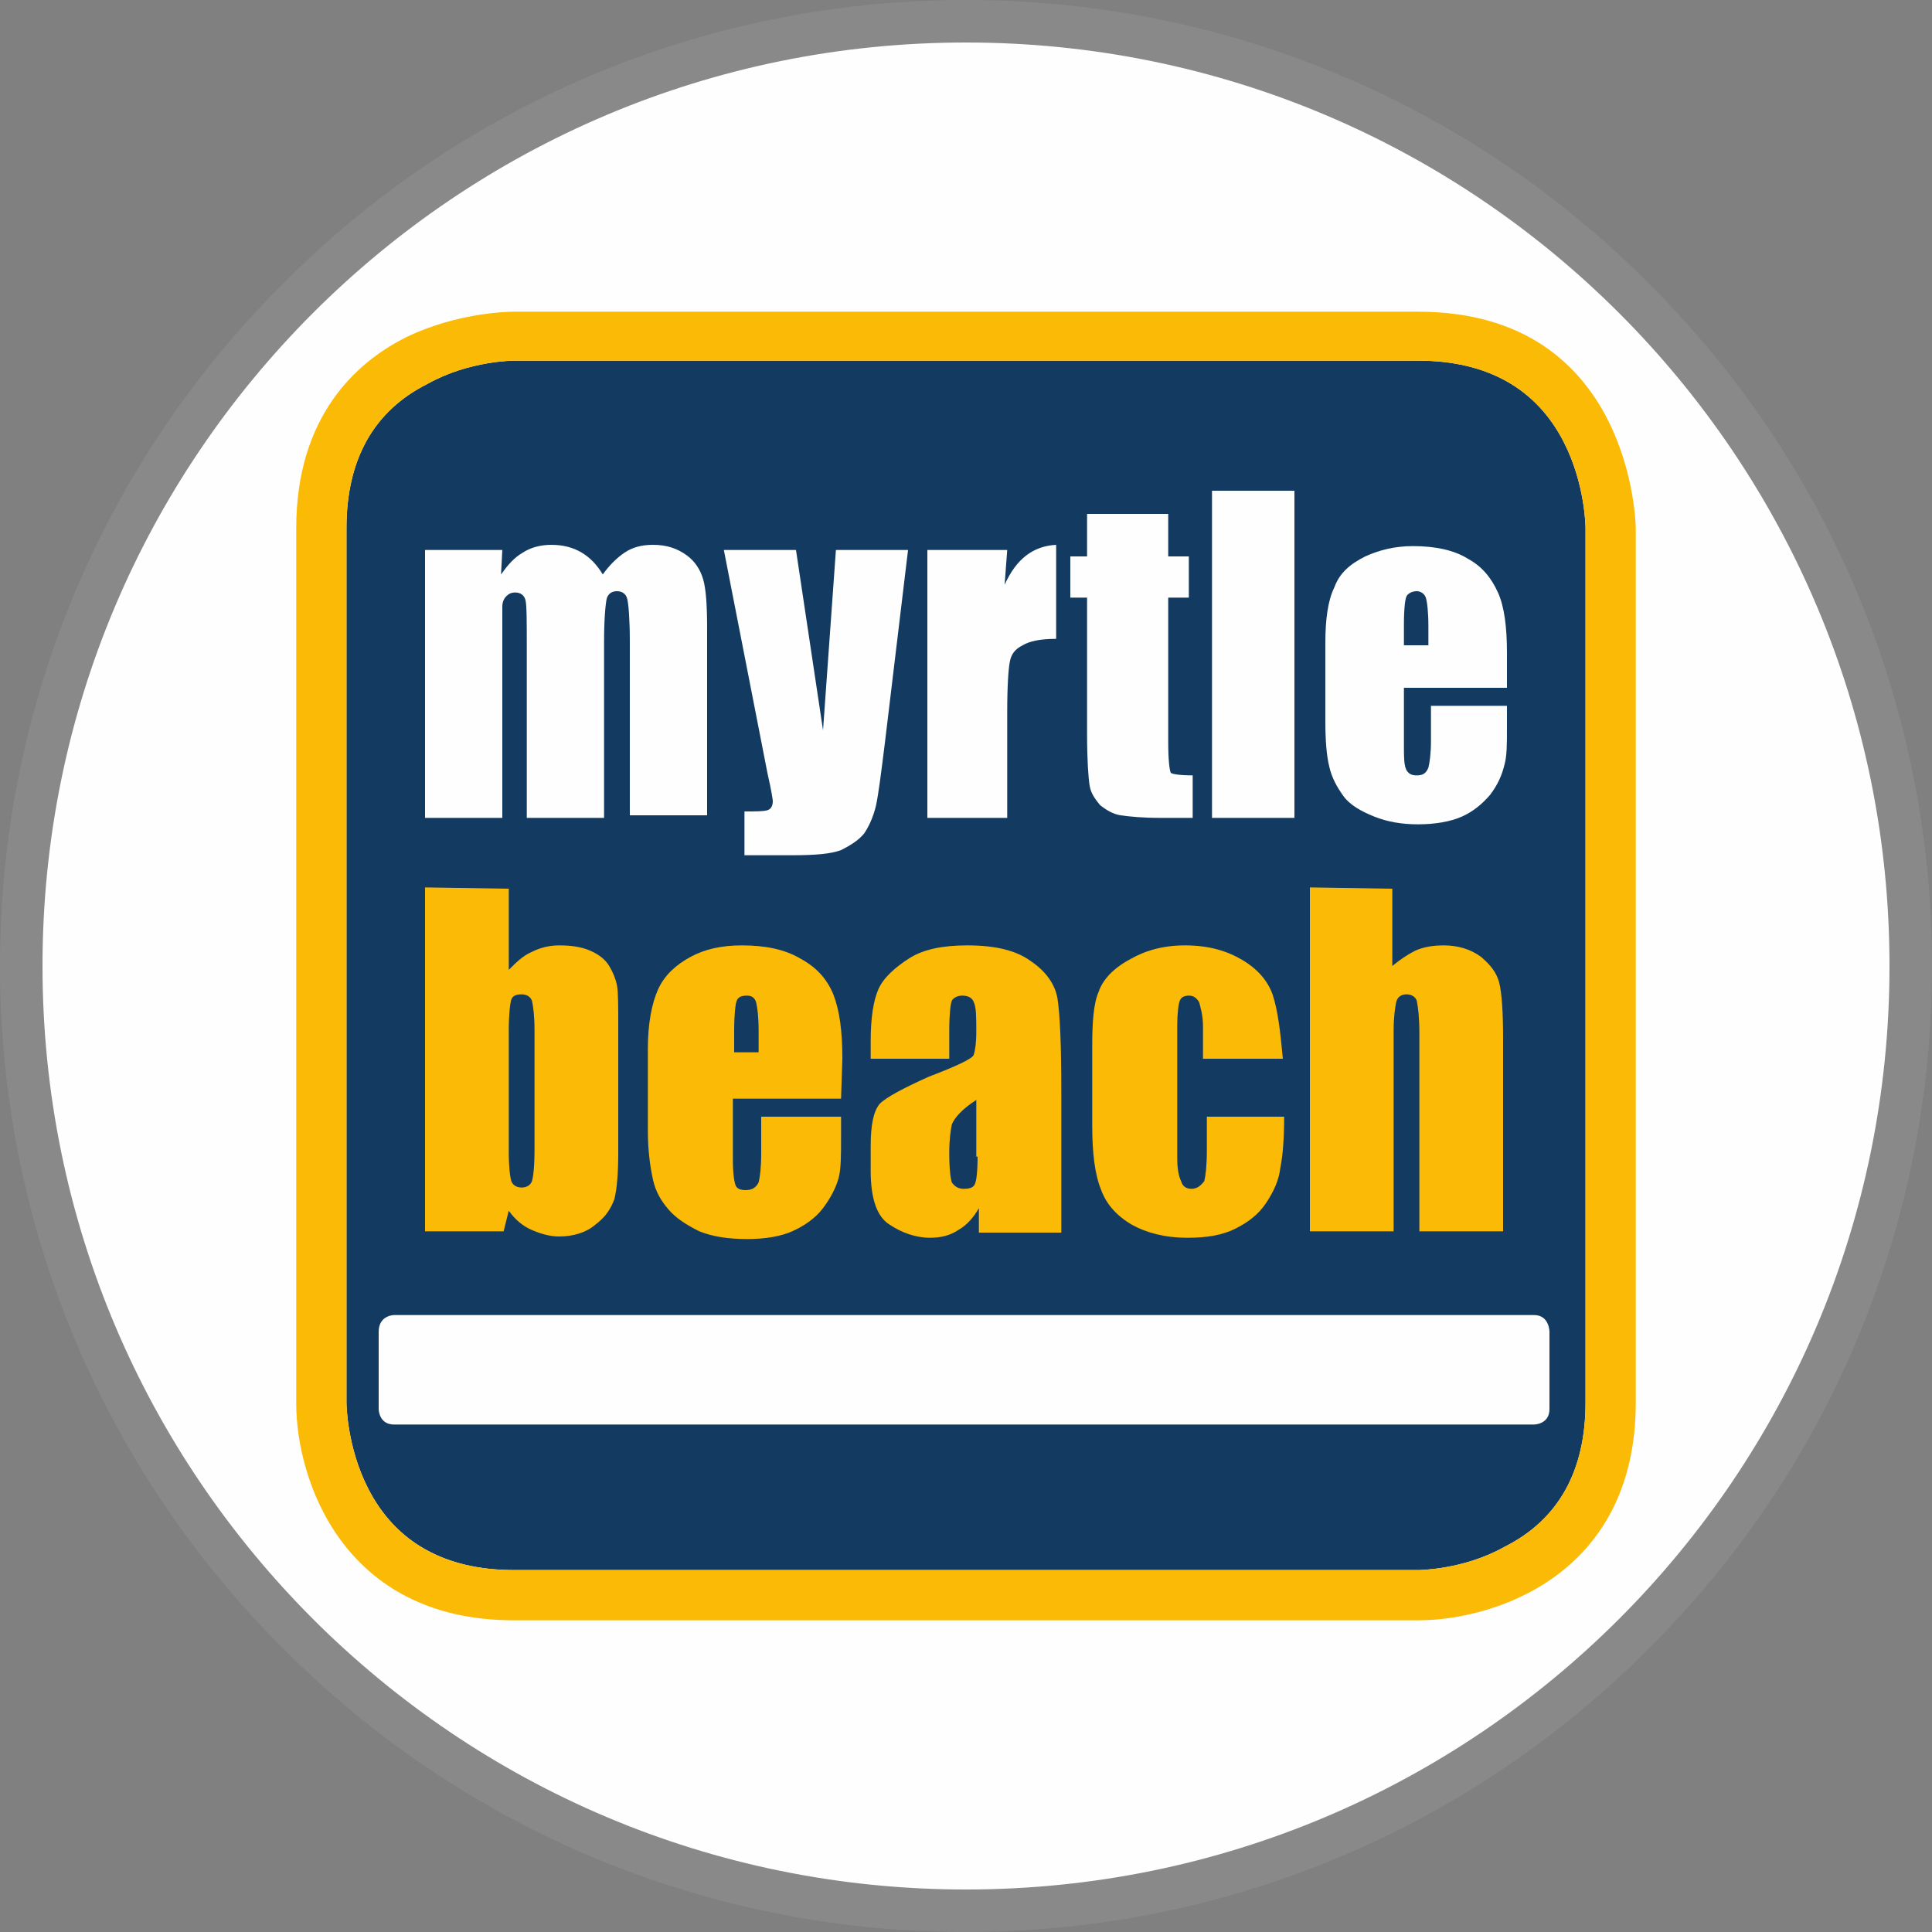
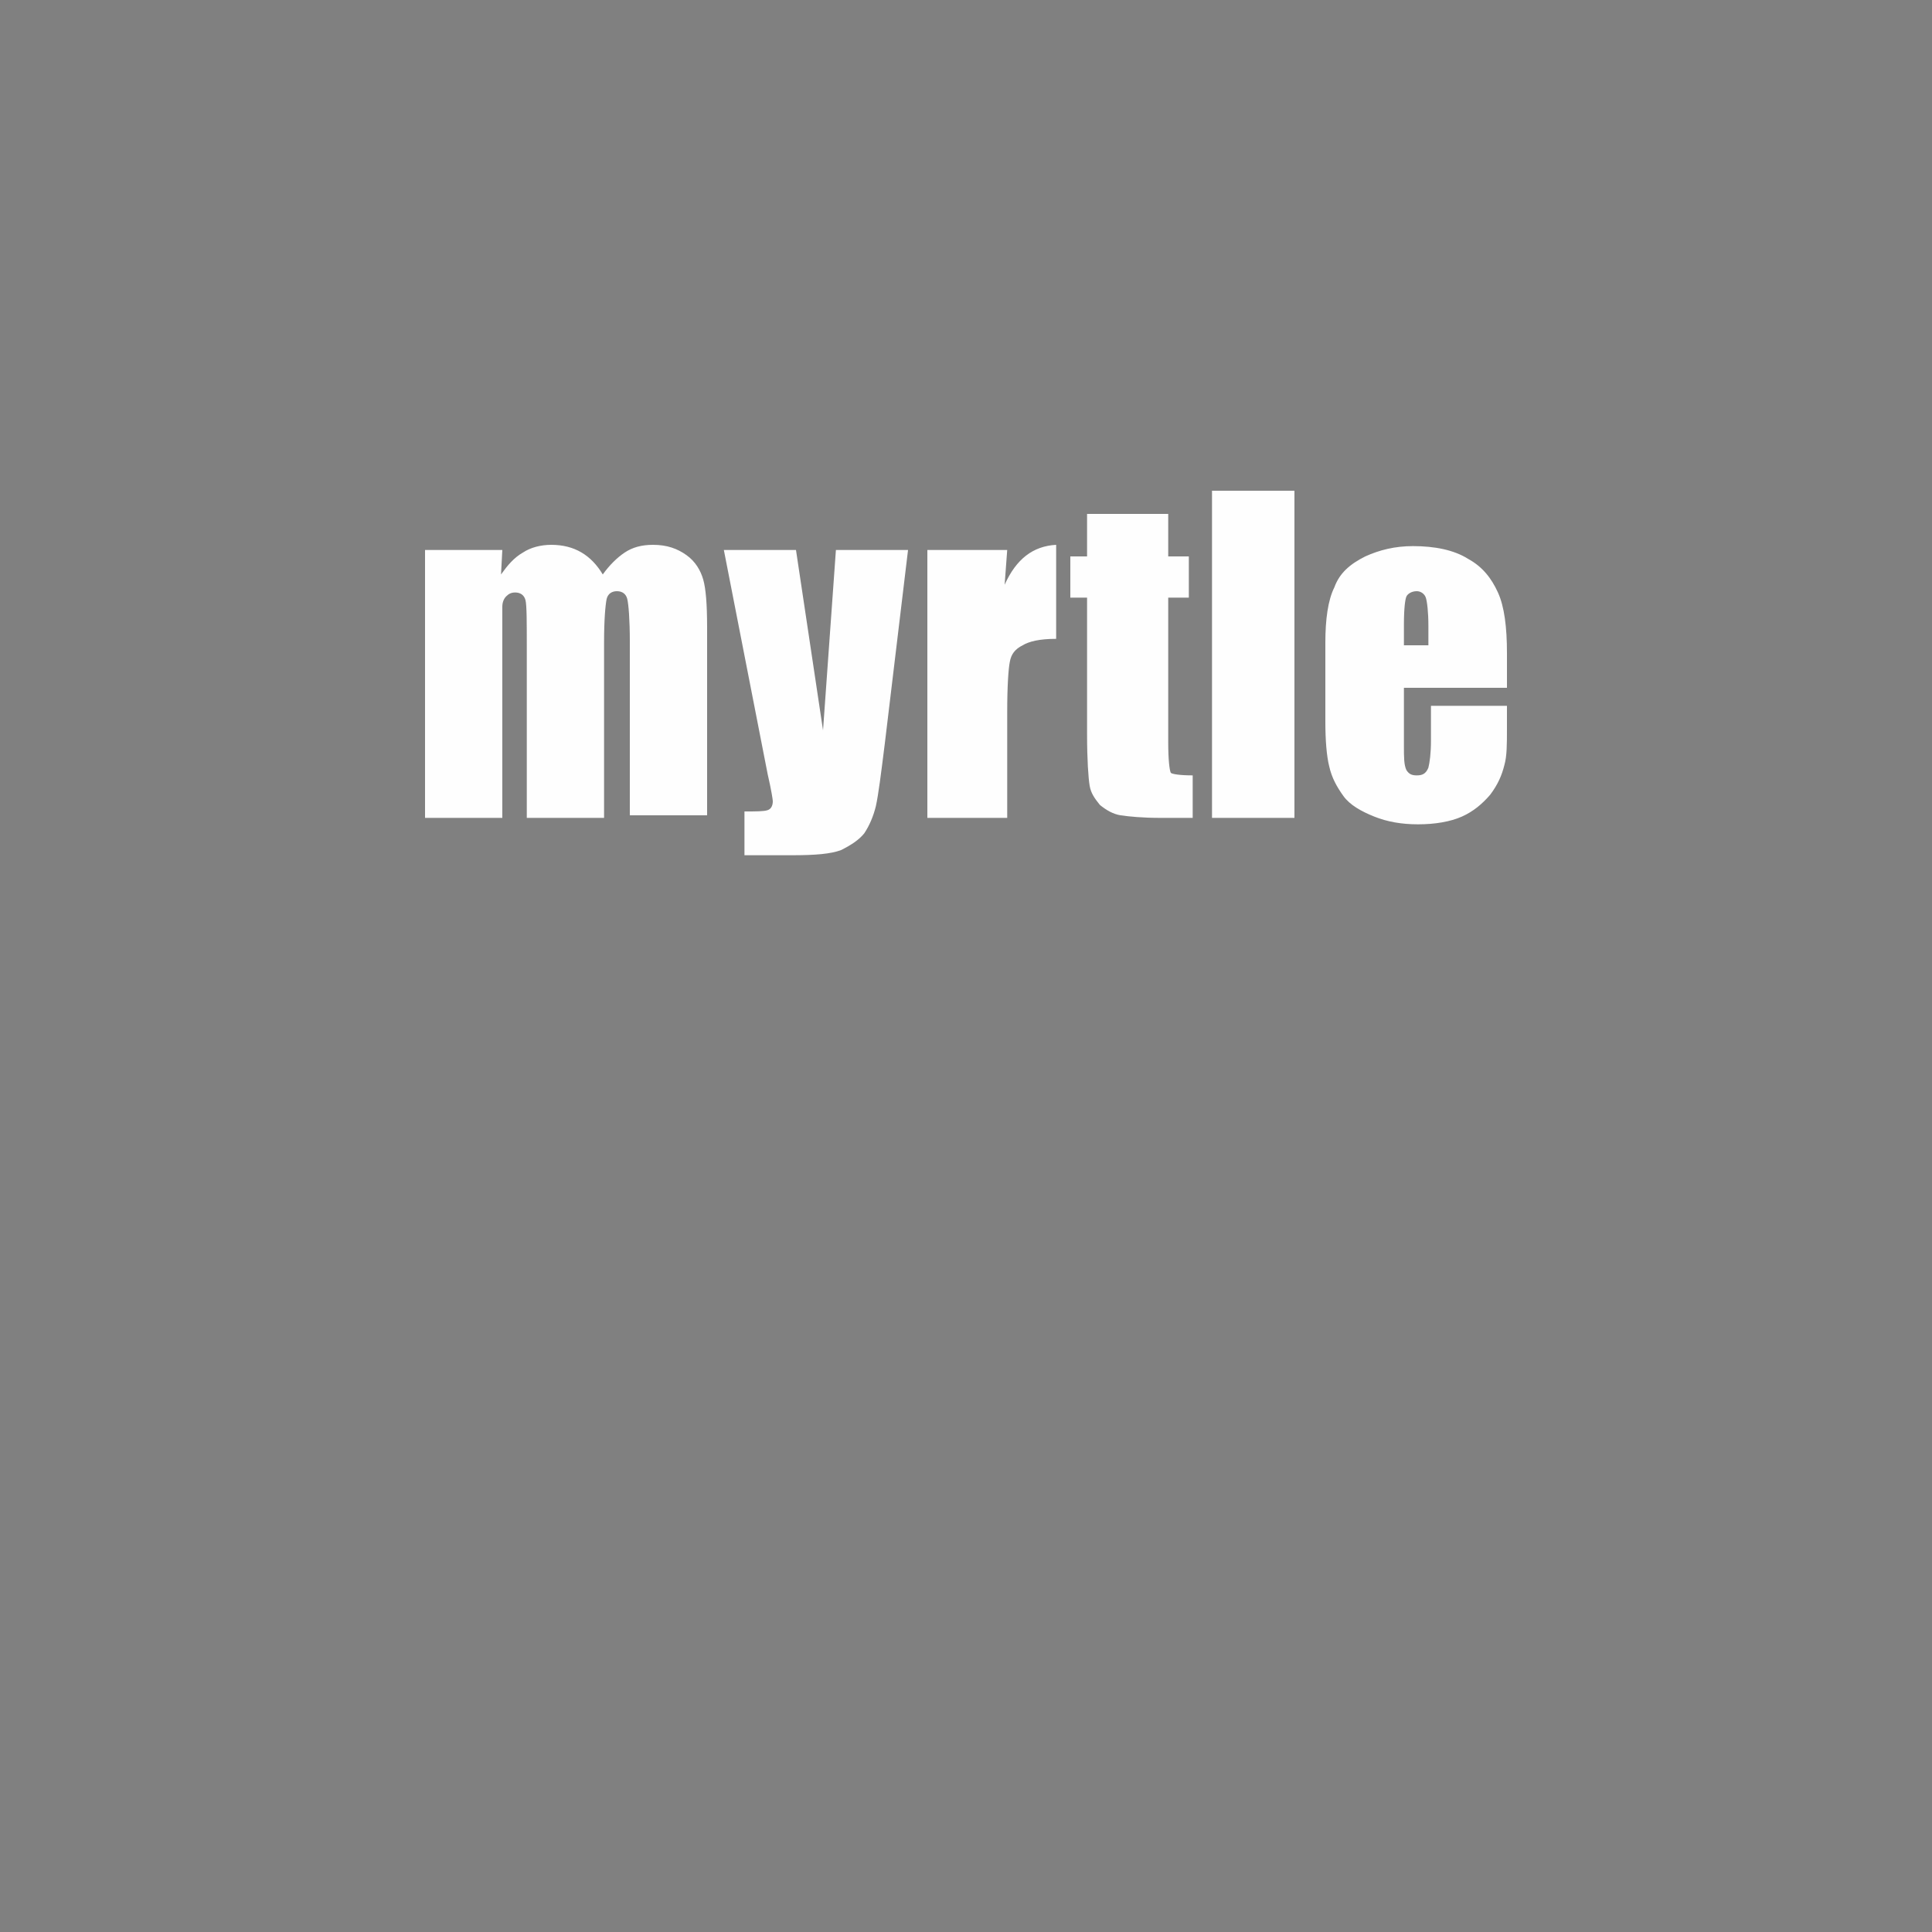
<svg xmlns="http://www.w3.org/2000/svg" xml:space="preserve" width="15mm" height="15mm" version="1.1" style="shape-rendering:geometricPrecision; text-rendering:geometricPrecision; image-rendering:optimizeQuality; fill-rule:evenodd; clip-rule:evenodd" viewBox="0 0 1500 1500">
  <rect x="0" y="0" width="1500" height="1500" fill="#808080" stroke="none" />
  <defs>
    <style type="text/css">
   
    .fil0 {fill:#FEFEFE}
    .fil3 {fill:#FBBA05}
    .fil2 {fill:#133B62}
    .fil1 {fill:#898989;fill-rule:nonzero}
   
  </style>
  </defs>
  <g id="Livello_x0020_1">
    <g id="_3214942699024">
-       <path class="fil0" d="M753 18c402,0 729,327 729,729 0,403 -327,730 -729,730 -403,0 -730,-327 -730,-730 0,-402 327,-729 730,-729z" />
-       <path class="fil1" d="M750 0c207,0 395,84 530,220 136,135 220,323 220,530 0,207 -84,395 -220,530 -135,136 -323,220 -530,220 -207,0 -395,-84 -530,-220 -136,-135 -220,-323 -220,-530 0,-207 84,-395 220,-530 135,-136 323,-220 530,-220zm507 243c-130,-130 -309,-210 -507,-210 -198,0 -377,80 -507,210 -130,130 -210,309 -210,507 0,198 80,377 210,507 130,130 309,210 507,210 198,0 377,-80 507,-210 130,-130 210,-309 210,-507 0,-198 -80,-377 -210,-507z" />
-       <path class="fil2" d="M1101 280l-702 0c0,0 -35,0 -67,18 -42,21 -63,59 -63,112l0 679c0,0 0,34 17,67 21,41 59,63 113,63l702 0c0,0 35,0 67,-18 42,-21 63,-59 63,-112l0 -679c0,0 0,-34 -17,-67 -21,-41 -59,-63 -113,-63z" />
-       <path class="fil0" d="M306 1021c0,0 -12,0 -12,13l0 60c0,0 0,12 12,12l885 0c0,0 12,0 12,-12l0 -60c0,0 0,-13 -12,-13l-885 0z" />
-       <path class="fil3" d="M1017 689l0 267 65 0 0 -155c0,-11 1,-18 2,-23 1,-4 4,-6 8,-6 4,0 7,2 8,5 1,5 2,13 2,25l0 154 65 0 0 -150c0,-20 -1,-35 -3,-43 -2,-8 -7,-14 -14,-20 -8,-6 -18,-9 -29,-9 -8,0 -15,1 -22,4 -6,3 -12,7 -18,12l0 -60 -64 -1zm-29 83c-4,-11 -12,-20 -24,-27 -12,-7 -26,-11 -44,-11 -17,0 -31,4 -43,11 -13,7 -21,16 -24,25 -4,9 -5,24 -5,42l0 62c0,21 2,38 7,50 4,11 12,20 24,27 11,6 25,10 43,10 15,0 27,-2 37,-7 10,-5 18,-11 24,-20 6,-9 10,-18 11,-27 2,-10 3,-23 3,-40l-60 0 0 26c0,12 -1,20 -2,24 -3,4 -6,6 -10,6 -4,0 -7,-2 -8,-6 -2,-4 -3,-10 -3,-18l0 -103c0,-9 1,-17 2,-19 1,-3 4,-4 7,-4 4,0 6,2 8,5 1,4 3,10 3,19l0 25 62 0c-2,-22 -4,-38 -8,-50zm-229 126c0,12 -1,19 -2,21 -1,3 -4,4 -9,4 -4,0 -7,-2 -9,-5 -1,-3 -2,-10 -2,-23 0,-10 1,-17 2,-22 2,-5 8,-12 19,-19l0 44 1 0zm-22 -98c0,-12 1,-21 2,-23 1,-2 4,-4 8,-4 5,0 8,2 9,5 2,4 2,12 2,23 0,9 -1,15 -2,18 -1,3 -14,9 -35,17 -20,9 -33,16 -38,21 -5,6 -7,17 -7,33l0 19c0,22 5,36 15,42 9,6 20,10 31,10 9,0 16,-2 22,-6 7,-4 12,-10 16,-17l0 19 64 0 0 -109c0,-37 -1,-60 -3,-73 -2,-11 -9,-21 -21,-29 -11,-8 -27,-12 -49,-12 -19,0 -34,3 -45,10 -11,7 -20,15 -24,24 -4,9 -6,23 -6,40l0 14 61 0 0 -22zm-167 16l0 -16c0,-12 1,-21 2,-23 1,-3 4,-4 8,-4 4,0 6,2 7,5 1,4 2,11 2,23l0 16 -19 0 0 -1zm84 6c0,-21 -2,-37 -7,-50 -5,-12 -13,-21 -26,-28 -12,-7 -27,-10 -45,-10 -16,0 -29,3 -40,9 -11,6 -20,14 -25,25 -5,11 -8,27 -8,46l0 64c0,16 2,29 4,38 2,9 6,16 12,23 6,7 14,12 24,17 10,4 22,6 37,6 14,0 26,-2 35,-6 9,-4 18,-10 24,-18 6,-8 10,-16 12,-23 2,-7 2,-18 2,-32l0 -16 -62 0 0 28c0,12 -1,19 -2,23 -2,4 -5,6 -10,6 -4,0 -7,-1 -8,-4 -1,-3 -2,-9 -2,-20l0 -47 84 0 1 -31zm-239 70c0,14 -1,22 -2,25 -1,3 -4,5 -8,5 -4,0 -7,-2 -8,-5 -1,-3 -2,-11 -2,-23l0 -94c0,-12 1,-21 2,-24 1,-3 4,-4 8,-4 4,0 7,2 8,5 1,4 2,12 2,23l0 92zm-85 -203l0 267 61 0 4 -16c5,7 11,12 18,15 7,3 14,5 21,5 11,0 21,-3 28,-9 8,-6 12,-12 15,-20 2,-8 3,-20 3,-36l0 -98c0,-16 0,-27 -1,-32 -1,-5 -3,-10 -6,-15 -3,-5 -8,-9 -15,-12 -7,-3 -15,-4 -24,-4 -8,0 -15,2 -21,5 -7,3 -12,8 -18,14l0 -63 -65 -1z" />
+       <path class="fil0" d="M753 18z" />
      <path class="fil0" d="M1090 500l0 -15c0,-13 1,-20 2,-22 1,-2 4,-4 8,-4 3,0 6,2 7,5 1,3 2,11 2,22l0 15 -19 0 0 -1zm80 7c0,-20 -2,-36 -7,-47 -5,-11 -12,-20 -23,-26 -11,-7 -26,-10 -43,-10 -14,0 -26,3 -37,8 -12,6 -20,13 -24,24 -5,10 -7,25 -7,43l0 61c0,15 1,27 3,35 2,9 6,16 11,23 5,7 14,12 24,16 10,4 21,6 34,6 13,0 25,-2 34,-6 9,-4 16,-10 22,-17 6,-8 9,-15 11,-23 2,-7 2,-16 2,-29l0 -17 -59 0 0 27c0,10 -1,17 -2,21 -2,5 -5,6 -9,6 -4,0 -6,-1 -8,-4 -2,-4 -2,-10 -2,-19l0 -45 80 0 0 -27zm-229 128l64 0 0 -254 -64 0 0 254zm-97 -236l0 33 -13 0 0 32 13 0 0 106c0,20 1,34 2,40 1,6 4,10 8,15 5,4 10,7 16,8 7,1 17,2 31,2l25 0 0 -33c-10,0 -16,-1 -17,-2 -1,-2 -2,-10 -2,-24l0 -112 16 0 0 -32 -16 0 0 -33 -63 0zm-124 28l0 208 62 0 0 -82c0,-21 1,-34 2,-39 1,-6 4,-10 10,-13 5,-3 13,-5 26,-5l0 -73c-18,1 -31,11 -40,31l2 -27 -62 0zm-71 0l-10 140 -21 -140 -56 0 34 174c3,13 4,20 4,21 0,3 -1,6 -4,7 -3,1 -9,1 -18,1l0 34 37 0c18,0 30,-1 38,-4 8,-4 14,-8 18,-13 4,-6 7,-13 9,-21 2,-9 4,-25 7,-49l18 -150 -56 0zm-319 0l0 208 60 0 0 -144c0,-10 0,-16 0,-20 0,-3 1,-6 3,-8 2,-2 4,-3 7,-3 4,0 7,2 8,6 1,4 1,17 1,37l0 132 60 0 0 -136c0,-18 1,-29 2,-34 1,-4 4,-6 8,-6 4,0 7,2 8,6 1,4 2,16 2,33l0 135 60 0 0 -146c0,-18 -1,-30 -3,-37 -2,-7 -6,-14 -13,-19 -7,-5 -15,-8 -26,-8 -9,0 -16,2 -22,6 -6,4 -12,10 -17,17 -9,-15 -22,-23 -40,-23 -8,0 -16,2 -22,6 -7,4 -12,10 -17,17l1 -19 -60 0z" />
-       <path class="fil3" d="M1101 1258l-702 0c-134,0 -169,-111 -169,-168l0 -680c0,-87 47,-129 85,-148 41,-20 82,-20 84,-20l702 0c167,0 169,167 169,168l0 679c0,134 -110,169 -169,169zm-702 -978c0,0 -35,0 -67,18 -42,21 -63,59 -63,112l0 679c0,0 0,34 17,67 21,41 59,63 113,63l702 0c0,0 35,0 67,-18 42,-21 63,-59 63,-112l0 -679c0,0 0,-34 -17,-67 -21,-41 -59,-63 -113,-63l-702 0z" />
    </g>
  </g>
</svg>